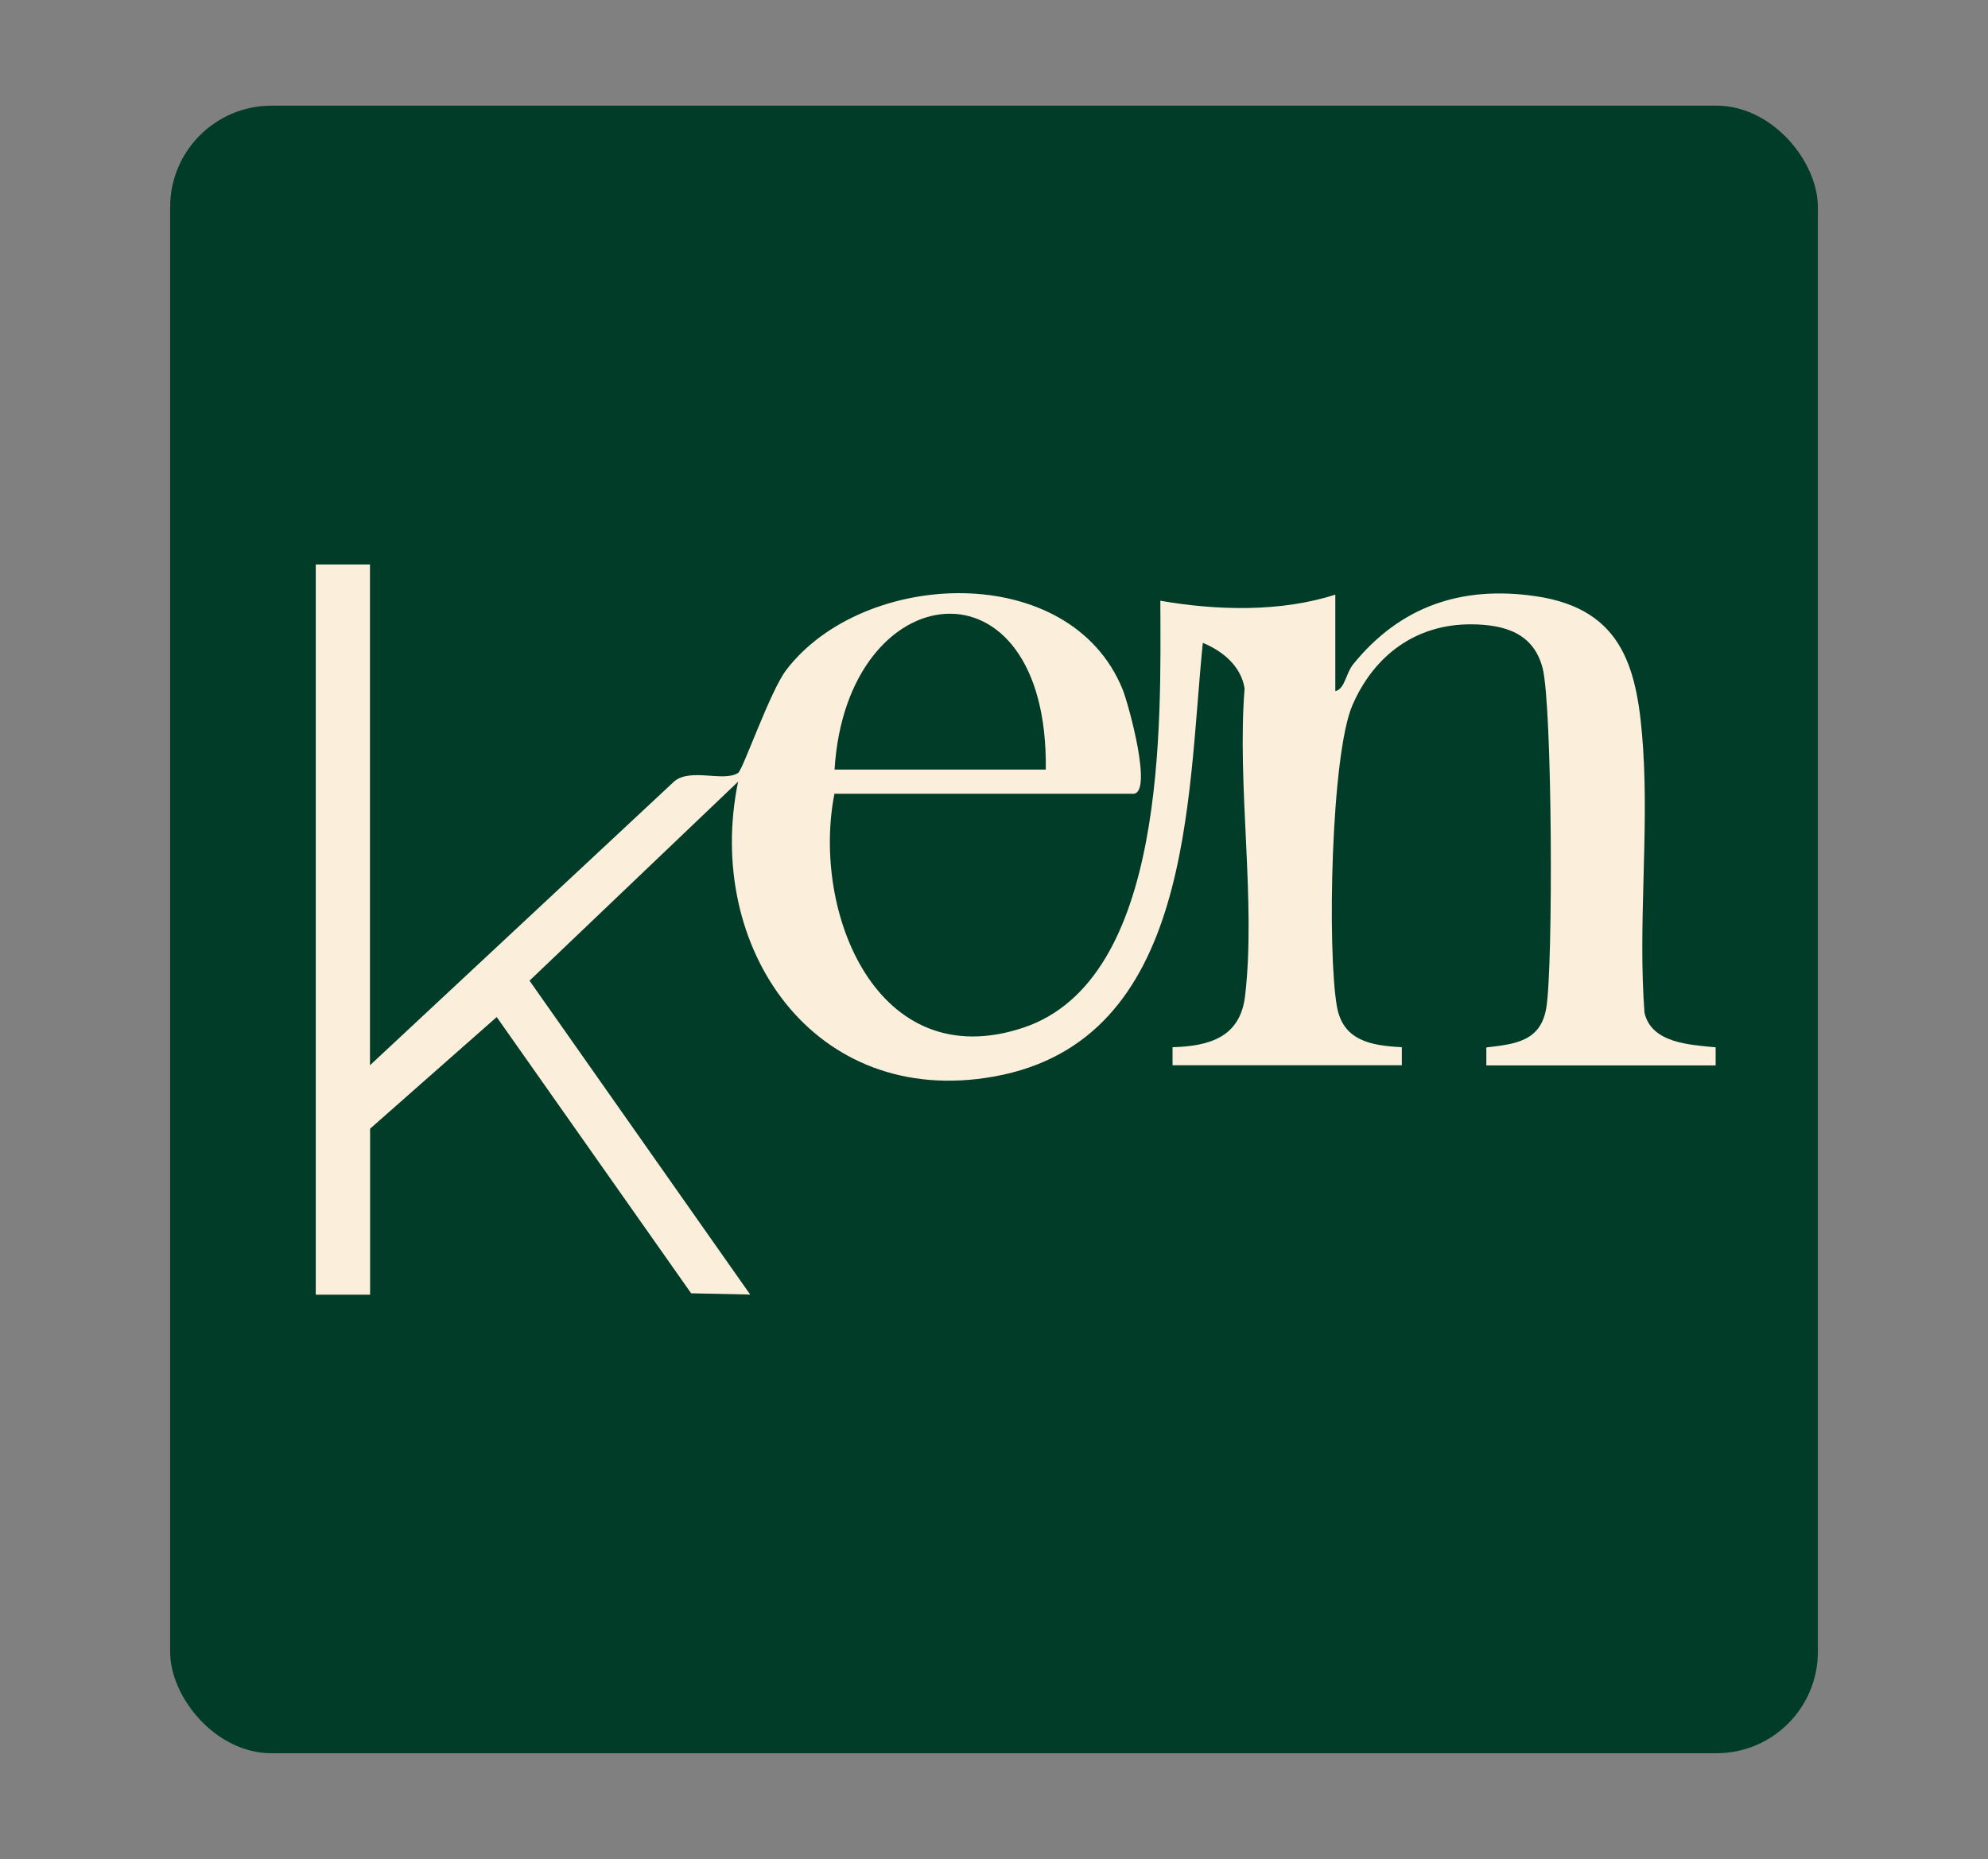
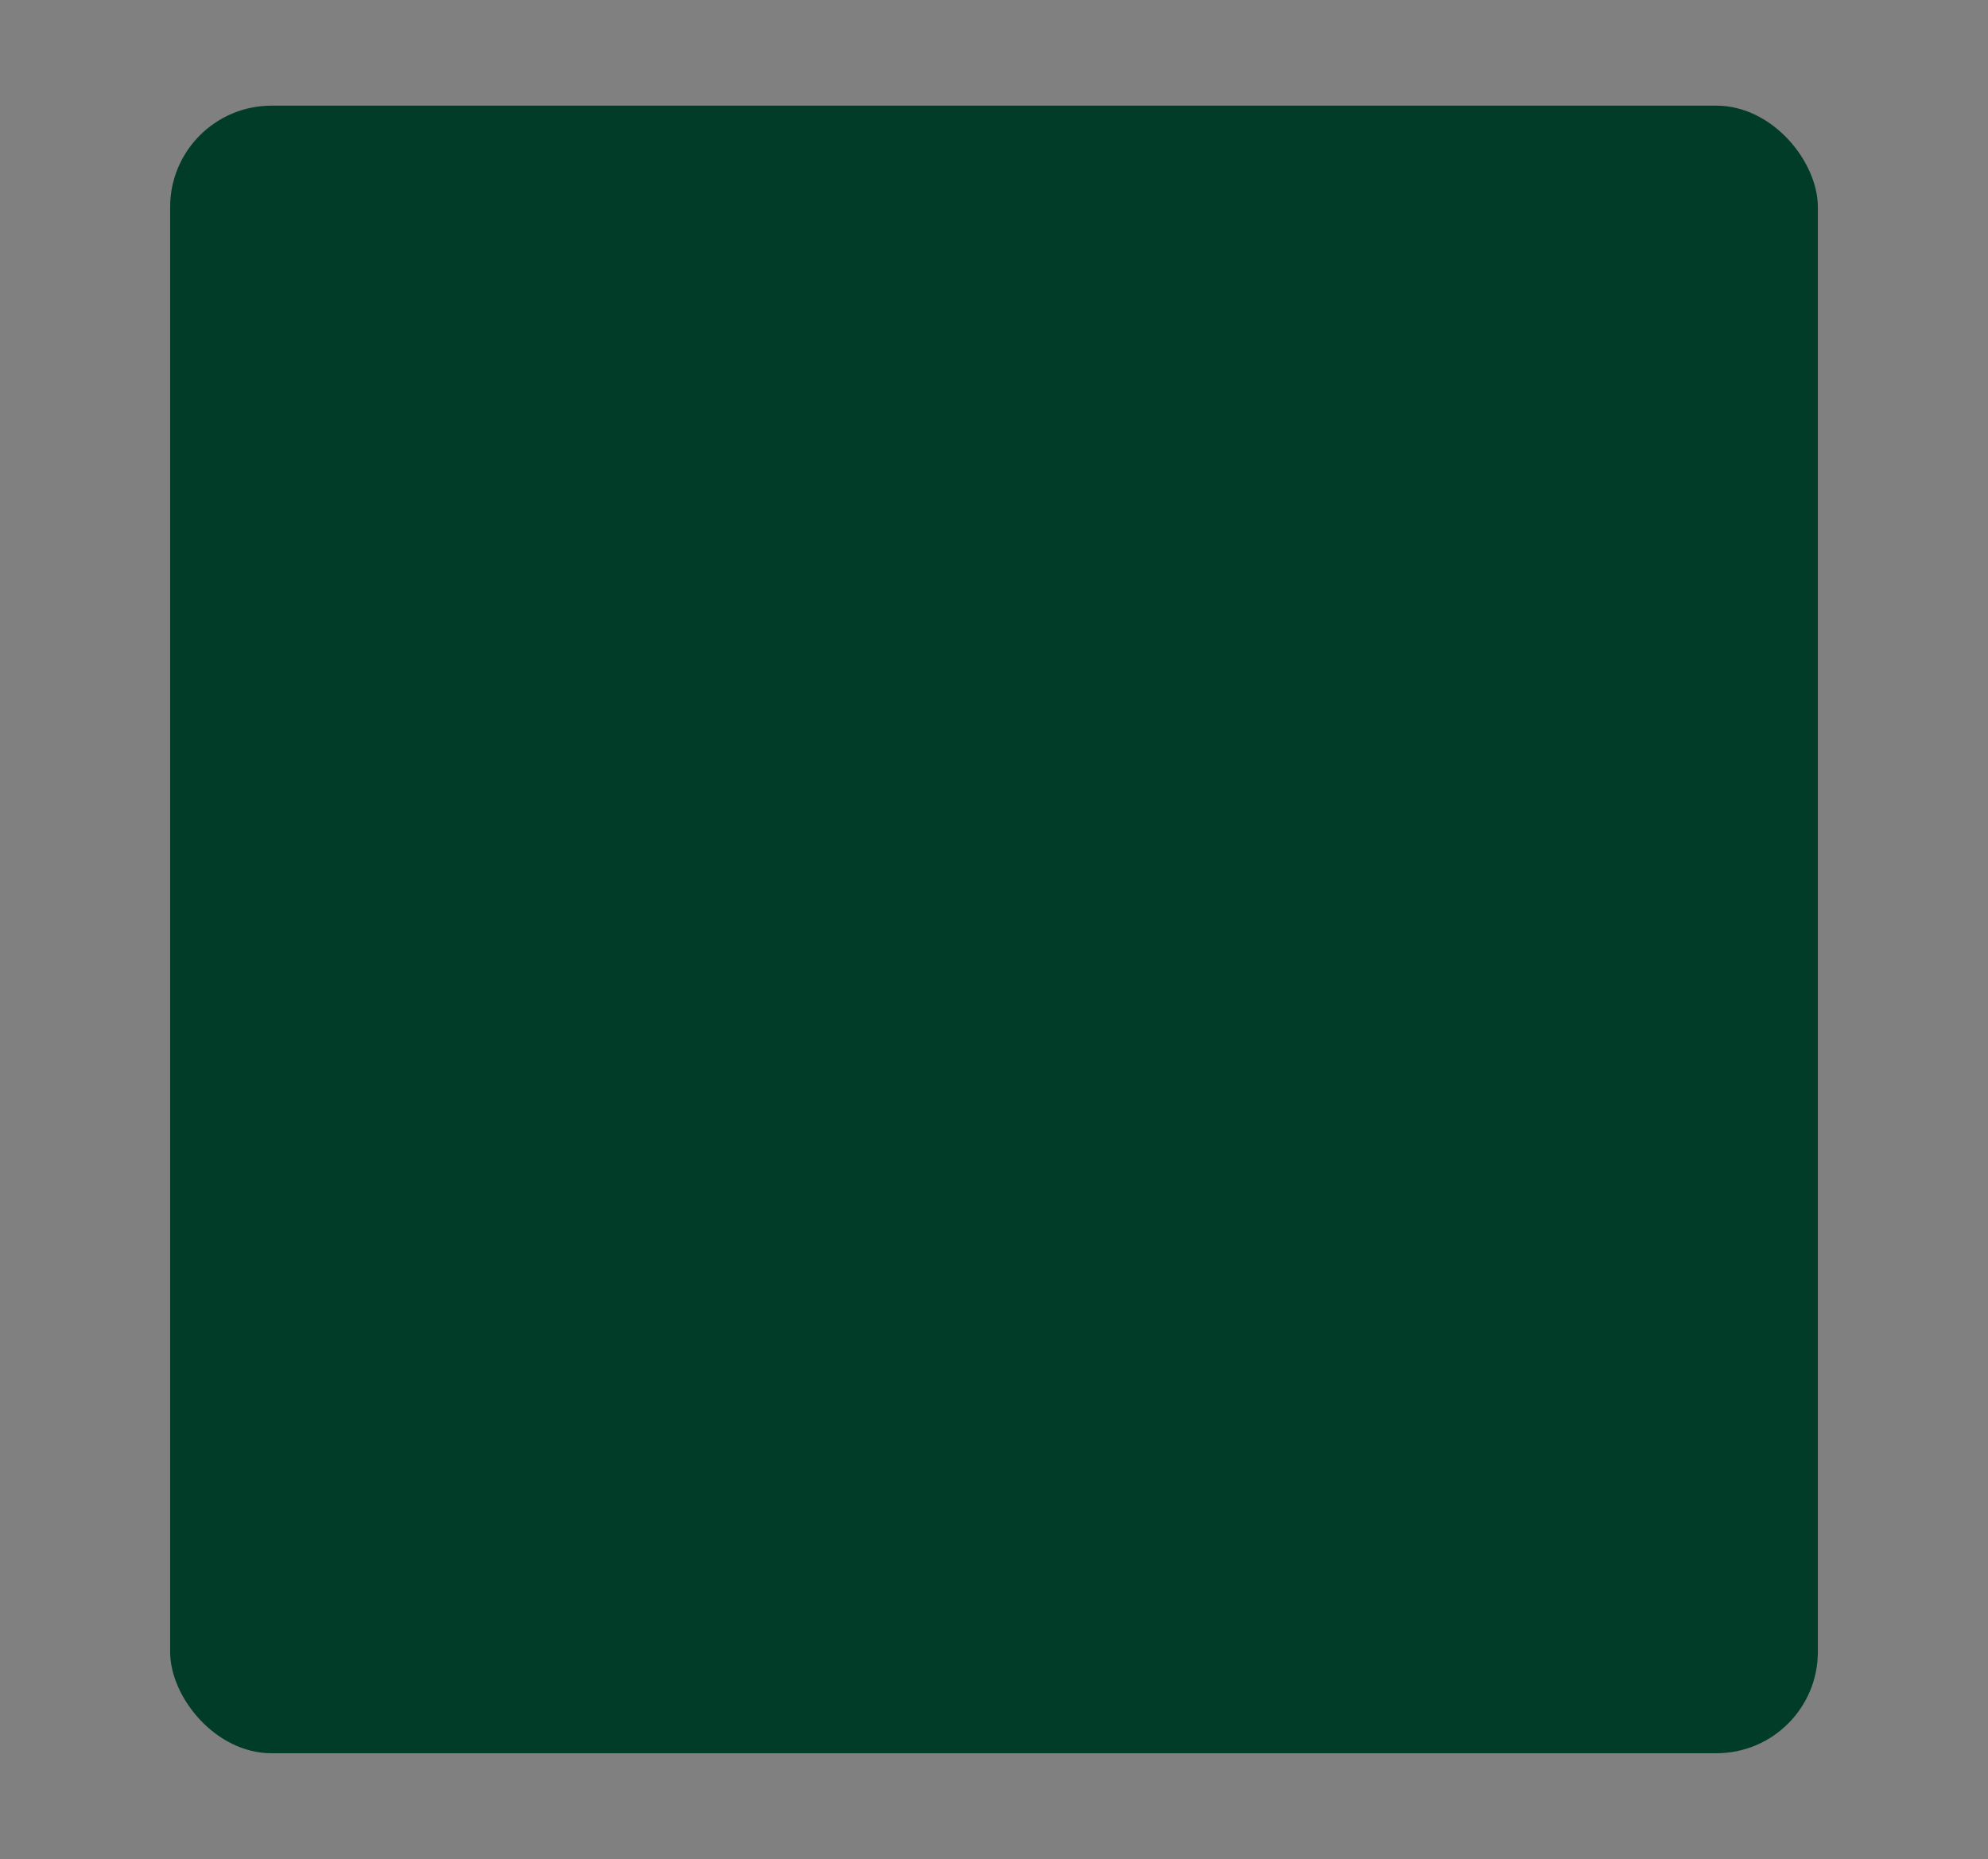
<svg xmlns="http://www.w3.org/2000/svg" id="Layer_1" data-name="Layer 1" viewBox="0 0 172.7 161.51">
  <rect x="0" y="0" width="172.7" height="161.51" fill="#808080" stroke="none" />
  <defs>
    <style> .cls-1 { fill: #fbeedb; } .cls-2 { fill: #003c28; } </style>
  </defs>
  <rect class="cls-2" x="14.78" y="9.18" width="143.14" height="143.14" rx="8.81" ry="8.81" />
-   <path class="cls-1" d="M32.14,49.03v43.52l26.44-24.67c1.43-1.19,4.31.1,5.55-.74.41-.28,2.78-7.11,4.17-8.93,6.7-8.78,24.66-9.58,29.23,1.7.48,1.19,2.67,9.05.91,9.05h-25.95c-2.02,10.24,3.68,24.55,16.39,20.33,12.54-4.17,11.95-26.53,11.92-37.1,4.85.85,10.45,1.01,15.2-.53v8.39c.86-.22.89-1.53,1.57-2.36,4.07-5.01,9.39-6.84,15.86-5.89,7.68,1.13,8.86,6.45,9.31,13.24.49,7.5-.45,15.41.12,22.95.61,2.66,3.99,2.78,6.18,3v1.57h-19.92v-1.56c2.52-.29,4.73-.53,5.21-3.45.61-3.7.52-26.24-.32-29.5-.78-3.02-3.25-3.79-6.2-3.81-4.83-.02-8.45,2.71-10.32,7.02s-2.2,21.35-1.35,26.19c.53,2.97,2.96,3.39,5.64,3.53v1.57h-19.92v-1.57c3.23-.09,5.88-.88,6.3-4.45.97-8.21-.72-18.3-.04-26.72-.31-1.95-1.92-3.26-3.63-3.96-1.38,13.53-.82,34.58-18.15,37.68-15.65,2.8-25.19-11.24-22.22-25.62l-18.12,17.29,19.17,27.27-5.13-.11-16.89-24-11,9.7v14.42h-4.72v-63.44h4.72ZM90.85,66.86c.24-19.02-17.31-17.06-18.35,0h18.35Z" />
</svg>